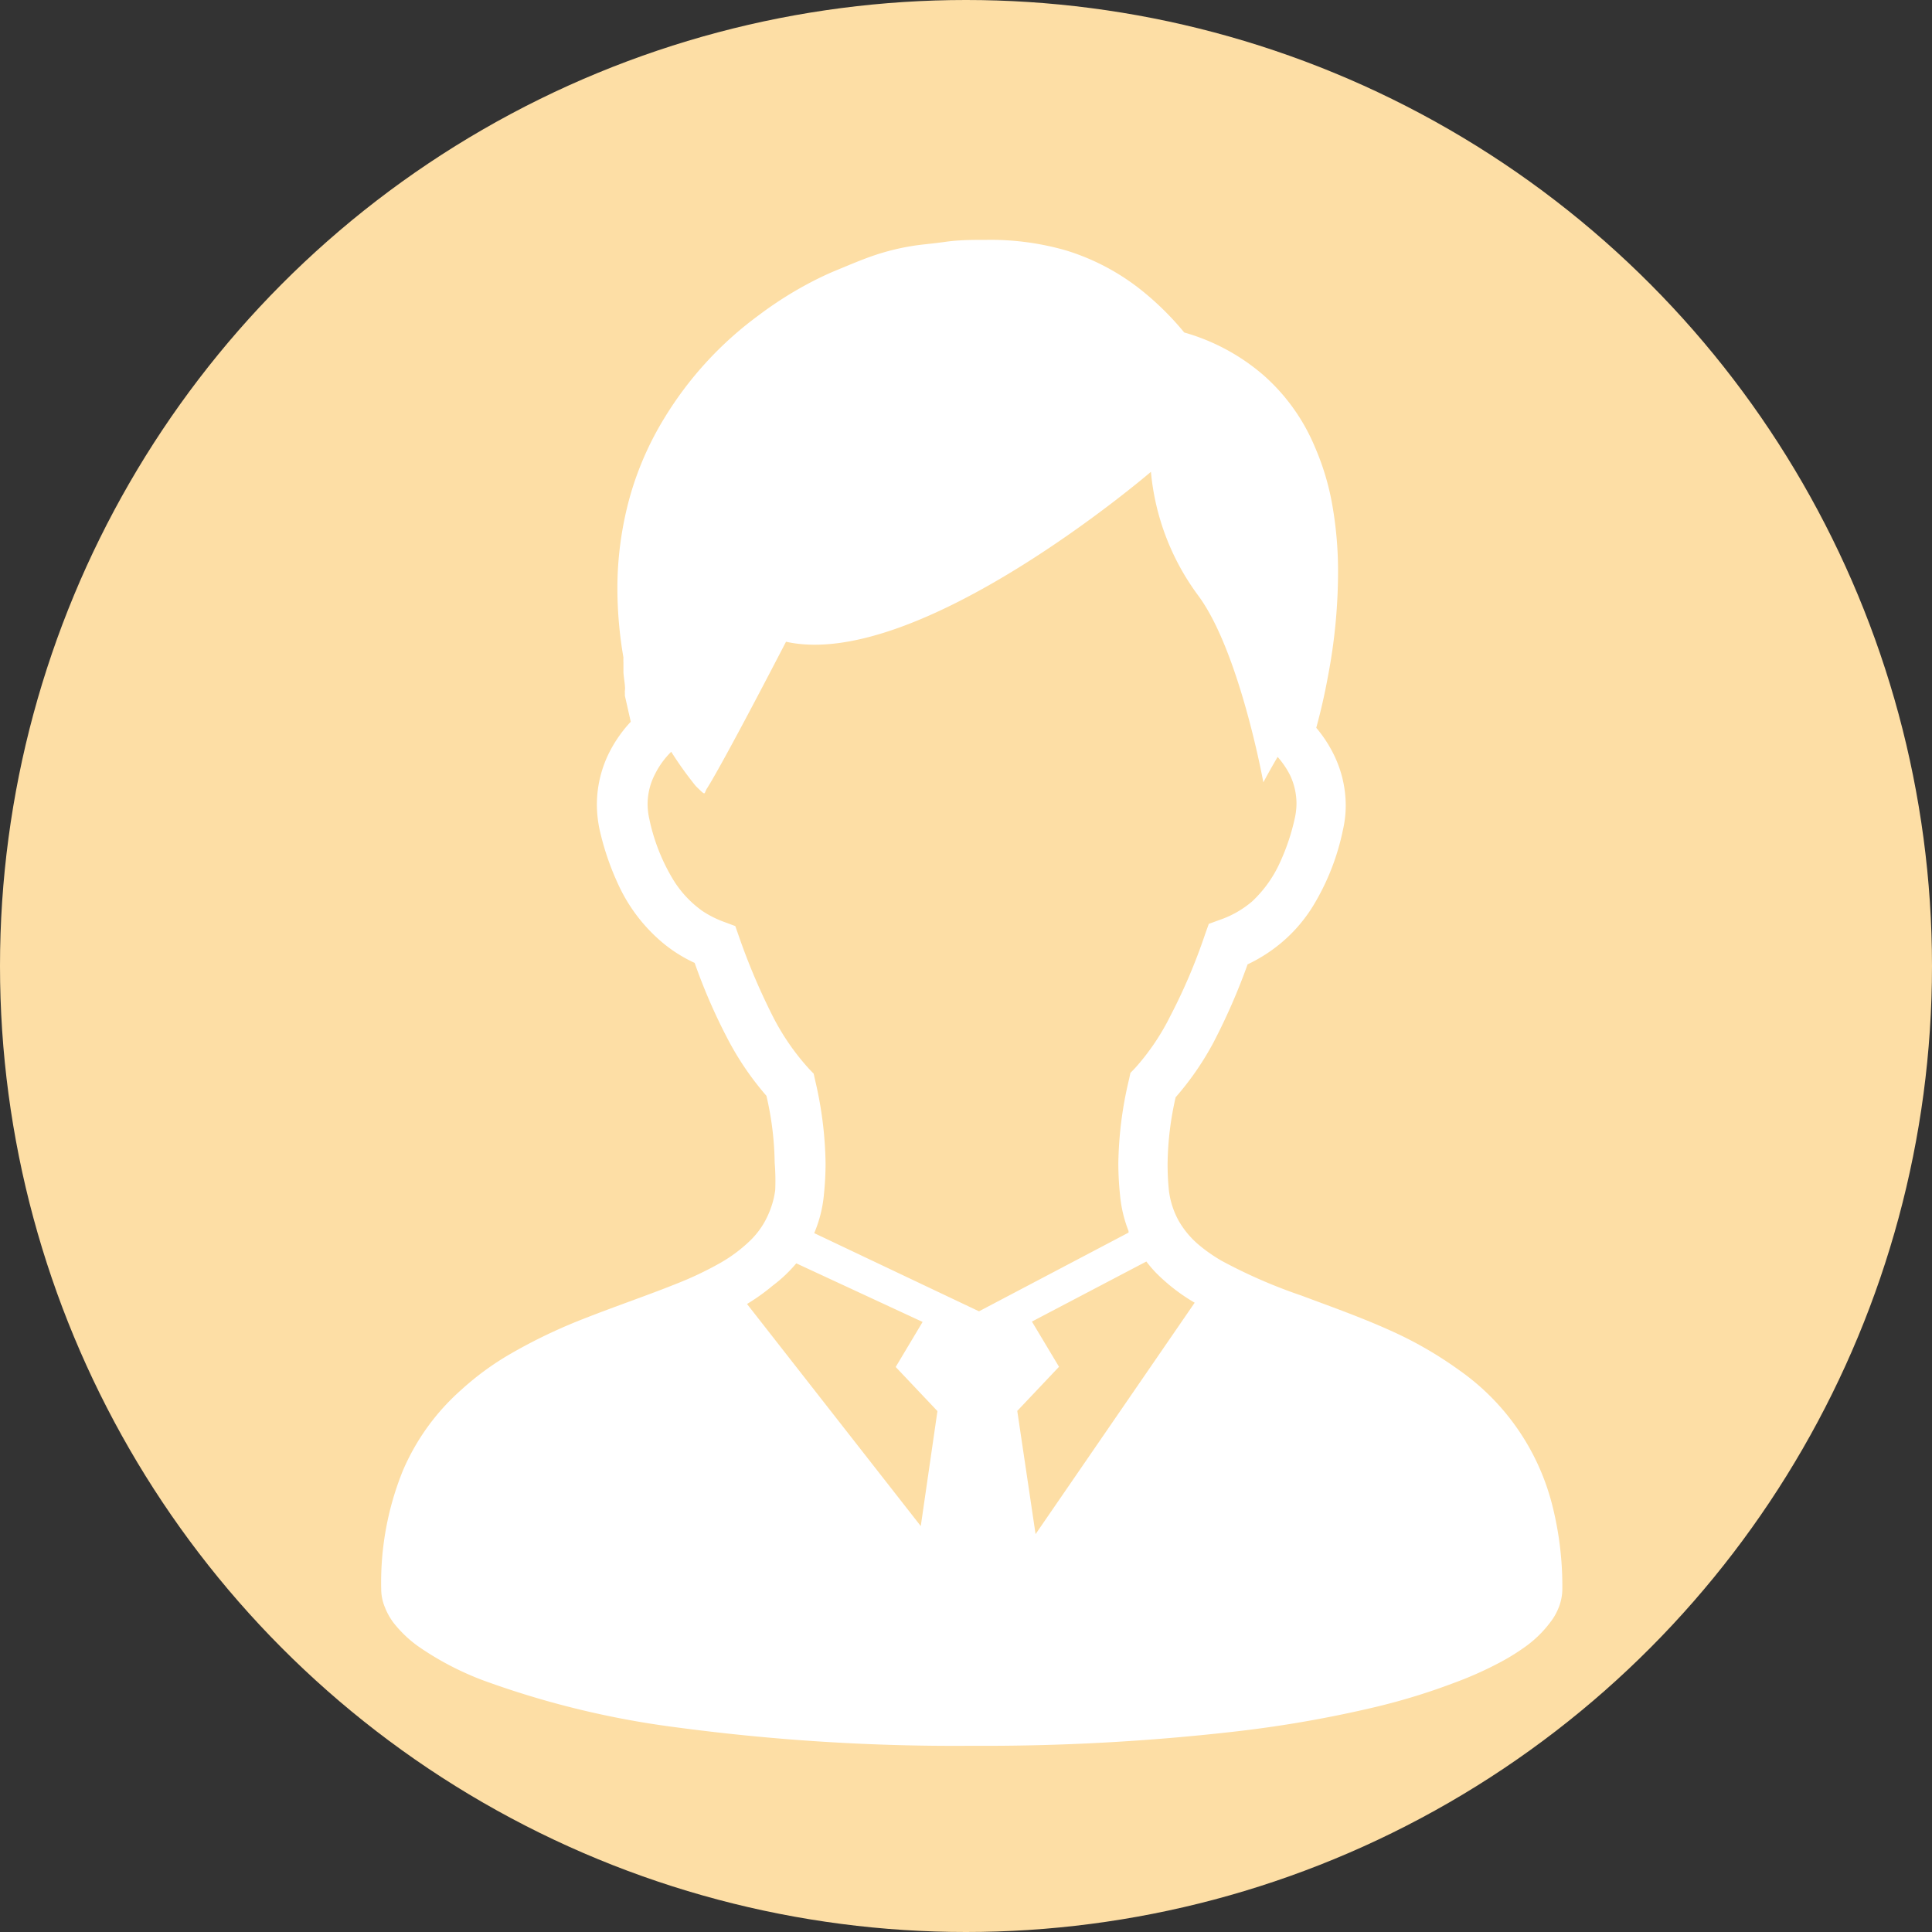
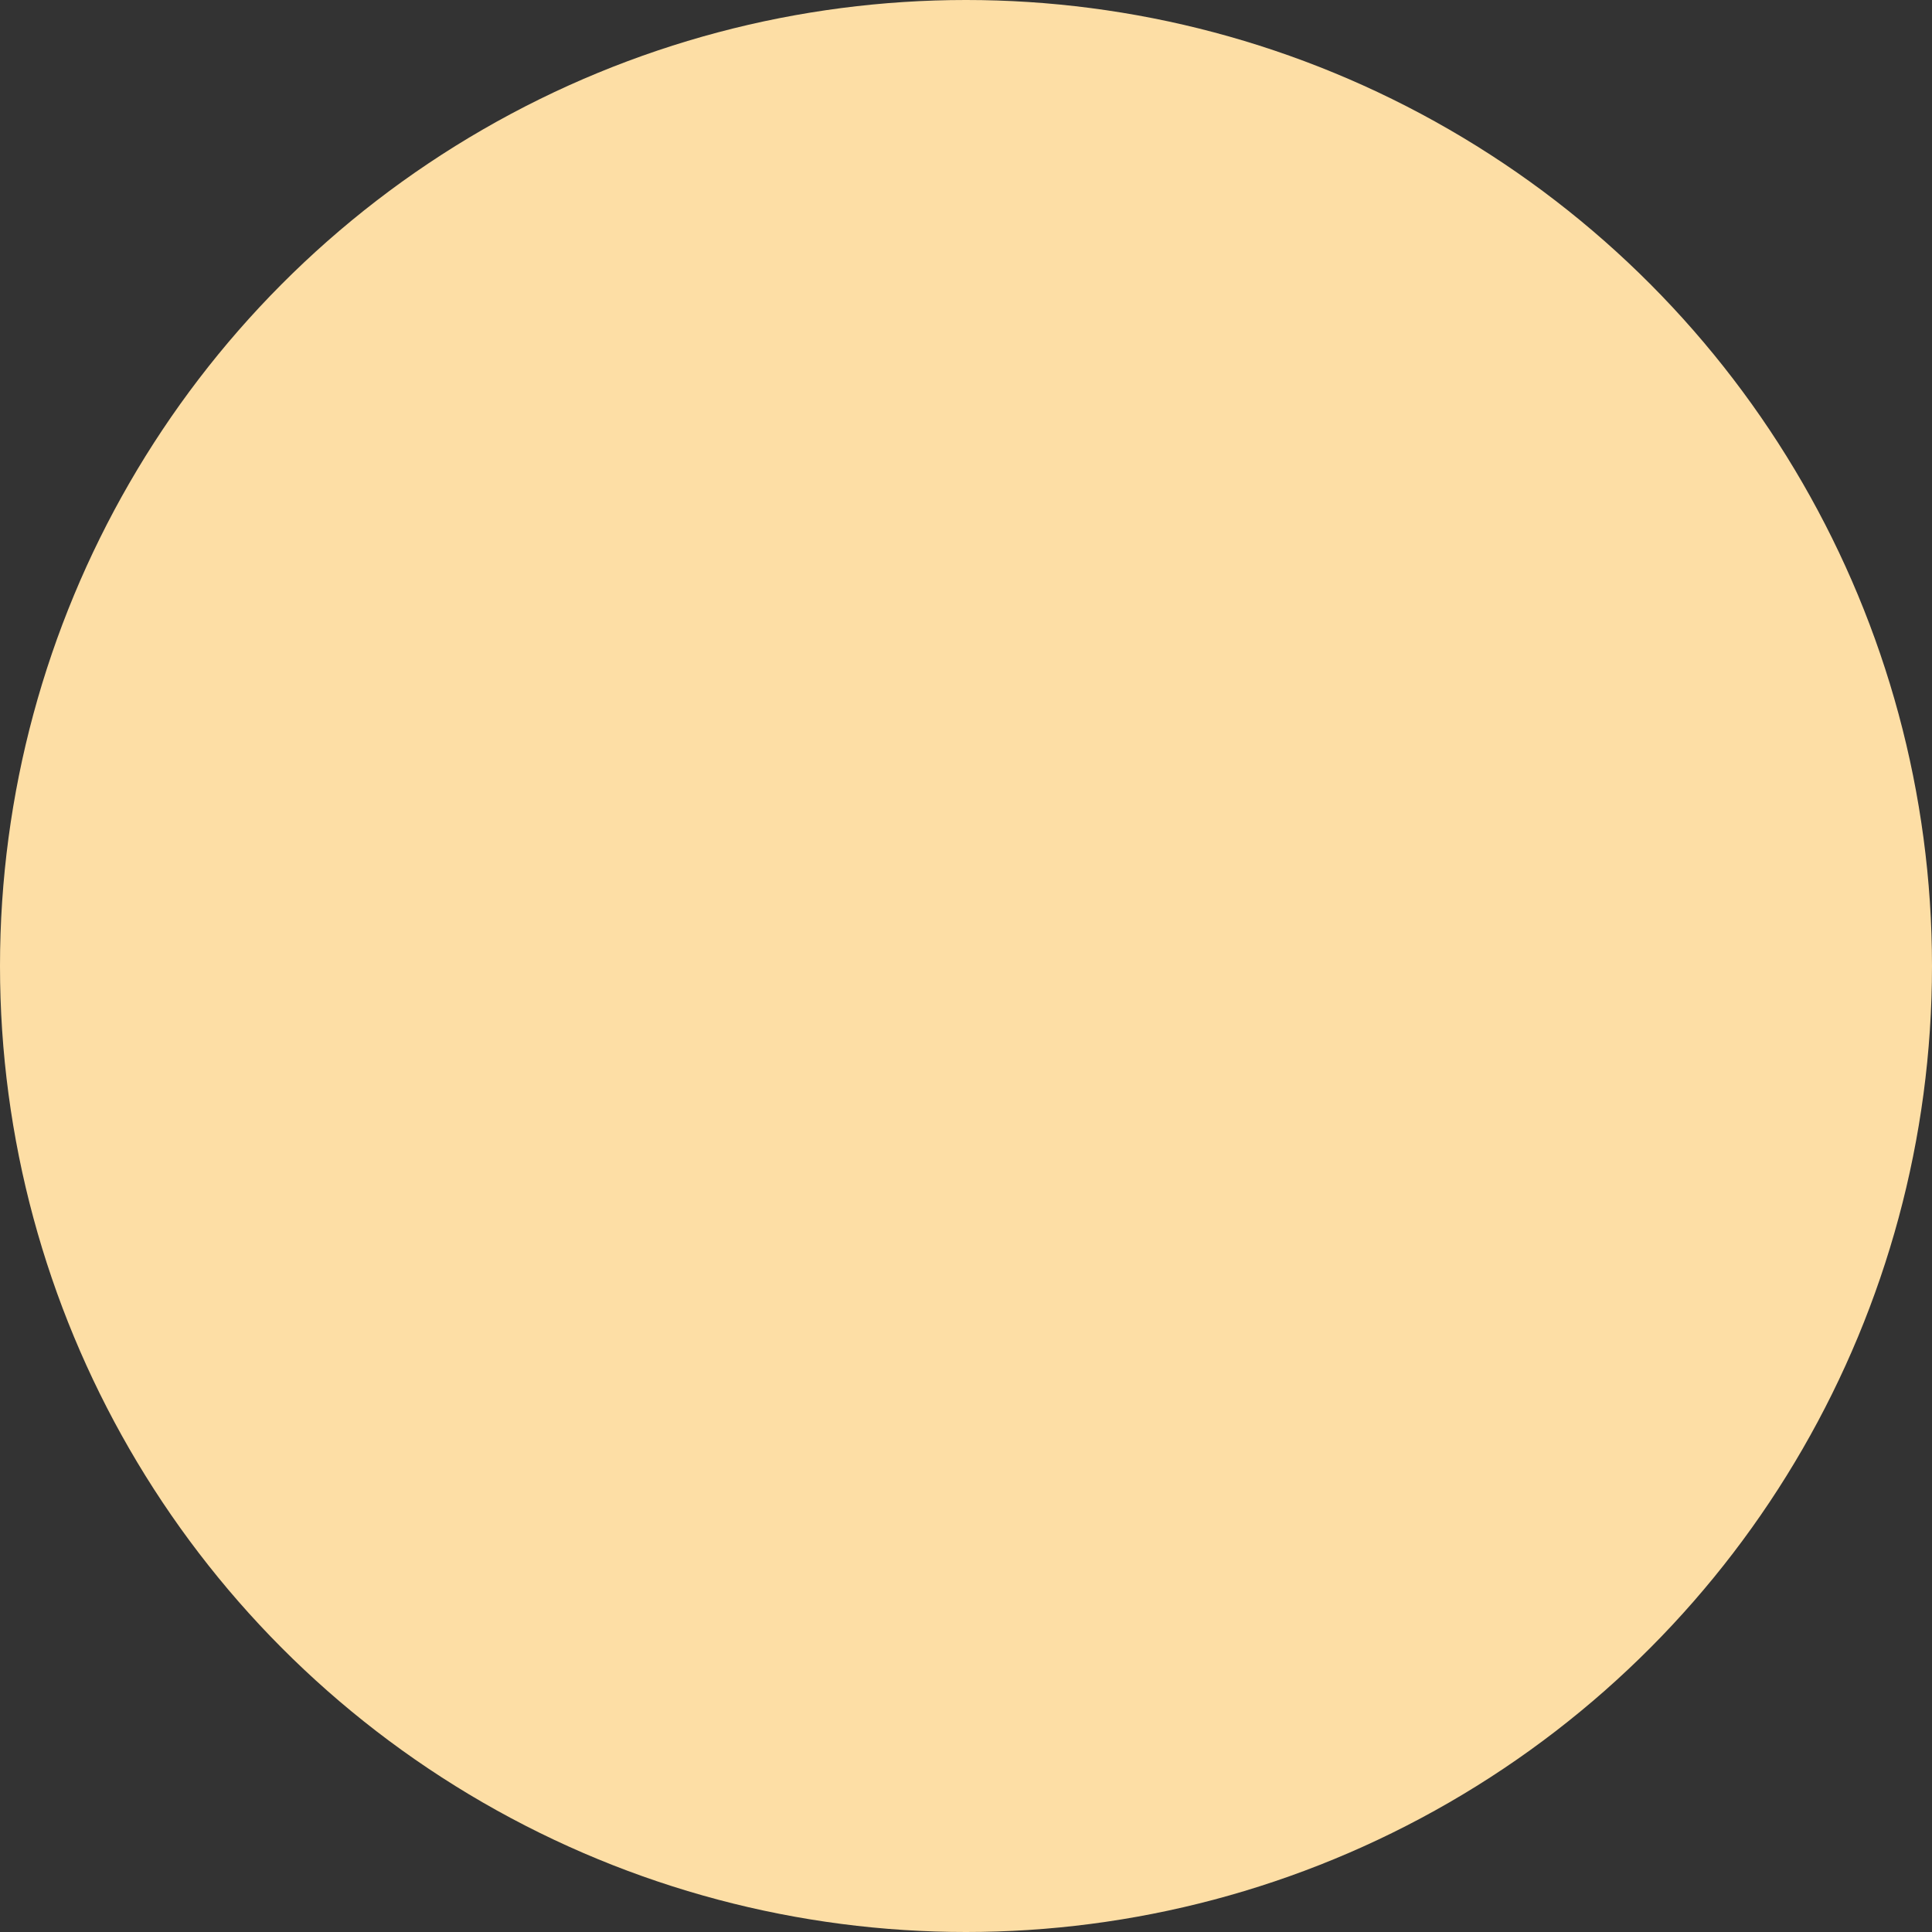
<svg xmlns="http://www.w3.org/2000/svg" viewBox="0 0 105.52 105.52">
  <rect x="0" y="0" width="105.52" height="105.52" fill="#333333" stroke="none" />
  <defs>
    <style>.cls-1{fill:#fddea5;}.cls-2{fill:#fff;}</style>
  </defs>
  <g id="レイヤー_2" data-name="レイヤー 2">
    <g id="レイヤー_1-2" data-name="レイヤー 1">
      <circle class="cls-1" cx="52.76" cy="52.76" r="52.76" />
-       <path class="cls-2" d="M84.76,82.13a12.85,12.85,0,0,0-5.07-7.3,21.13,21.13,0,0,0-3.4-2c-1.76-.82-3.56-1.45-5.21-2.07a28.37,28.37,0,0,1-4.36-1.9,8.74,8.74,0,0,1-1.16-.8,4.94,4.94,0,0,1-1.17-1.36A4.55,4.55,0,0,1,63.84,65a14.19,14.19,0,0,1-.07-1.42,17,17,0,0,1,.44-3.65,16,16,0,0,0,2.07-3,33.94,33.94,0,0,0,1.86-4.26A8.55,8.55,0,0,0,69.31,52a8.28,8.28,0,0,0,2.4-2.51,13,13,0,0,0,1.63-4.13,6,6,0,0,0,.16-1.38,6.31,6.31,0,0,0-.61-2.68,7.13,7.13,0,0,0-1-1.55c.2-.73.44-1.71.65-2.87a30.44,30.44,0,0,0,.54-5.55,20.82,20.82,0,0,0-.36-4,14,14,0,0,0-.91-2.93,10.73,10.73,0,0,0-2.77-3.88,11.34,11.34,0,0,0-4.36-2.36,15.79,15.79,0,0,0-2.29-2.27,12.45,12.45,0,0,0-4.16-2.21,14.89,14.89,0,0,0-4.32-.58c-.76,0-1.52,0-2.29.11s-1.3.14-1.83.23a12.88,12.88,0,0,0-2.08.52c-.64.22-1.25.48-2,.79-.3.12-.7.3-1.18.54a20.47,20.47,0,0,0-3.08,1.92,19.59,19.59,0,0,0-5.15,5.6A17.09,17.09,0,0,0,34.44,27a18.7,18.7,0,0,0-.72,5.19,22.41,22.41,0,0,0,.33,3.72,2.44,2.44,0,0,0,0,.27c0,.16,0,.33,0,.5s.06.53.08.76,0,.21,0,.29a.22.22,0,0,0,0,.09v0h0V38l.32,1.42a7.27,7.27,0,0,0-1.17,1.67,6.37,6.37,0,0,0-.68,2.85,6.62,6.62,0,0,0,.15,1.38,14.77,14.77,0,0,0,1,2.95,9.1,9.1,0,0,0,2.19,3,7.75,7.75,0,0,0,2,1.32,31.24,31.24,0,0,0,1.86,4.26,16,16,0,0,0,2.06,3,16.88,16.88,0,0,1,.45,3.65A11.81,11.81,0,0,1,42.34,65,4.71,4.71,0,0,1,42,66.24a4.47,4.47,0,0,1-1,1.49A8.12,8.12,0,0,1,39.3,69a18.75,18.75,0,0,1-2.37,1.12c-1.54.62-3.28,1.21-5.06,1.91a29.09,29.09,0,0,0-3.95,1.89,15.54,15.54,0,0,0-2.74,2A12.38,12.38,0,0,0,22,80.33a16.26,16.26,0,0,0-1.18,6.45,2.6,2.6,0,0,0,.2,1,3.63,3.63,0,0,0,.45.82,6.56,6.56,0,0,0,1.36,1.31,16.19,16.19,0,0,0,3.93,2A48.88,48.88,0,0,0,37,94.35a114.79,114.79,0,0,0,16.08,1,120.58,120.58,0,0,0,14.3-.77,65.28,65.28,0,0,0,7.75-1.35,34.87,34.87,0,0,0,4.27-1.31,20,20,0,0,0,2.42-1.07A11.89,11.89,0,0,0,83.22,90a6.24,6.24,0,0,0,1.47-1.42,3.2,3.2,0,0,0,.46-.83,2.77,2.77,0,0,0,.18-1A18,18,0,0,0,84.76,82.13ZM50.29,83.35,40.8,71.22a11.18,11.18,0,0,0,1.4-1A7.74,7.74,0,0,0,43.49,69l6.9,3.2-1.47,2.46,2.28,2.41Zm-5.82-16A7,7,0,0,0,45,65.24a16.87,16.87,0,0,0,.09-1.7A20.85,20.85,0,0,0,44.52,59l-.08-.36-.26-.27a13.11,13.11,0,0,1-1.91-2.74,35.25,35.25,0,0,1-1.9-4.45l-.21-.6-.59-.22a5.61,5.61,0,0,1-1.2-.6A5.85,5.85,0,0,1,36.74,48a10.58,10.58,0,0,1-1.28-3.29,3.75,3.75,0,0,1-.09-.79,3.57,3.57,0,0,1,.41-1.65,4.56,4.56,0,0,1,.88-1.21A19.77,19.77,0,0,0,38,42.93c.61.6.42.42.62.12,0,0,.68-1,4.31-8,7.25,1.61,19.93-9.28,19.93-9.28a13.37,13.37,0,0,0,2.57,6.74C67.7,35.55,69,42.73,69,42.73s.31-.59.78-1.39a4.76,4.76,0,0,1,.68,1,3.64,3.64,0,0,1,.35,1.54,3.77,3.77,0,0,1-.09.8,11.8,11.8,0,0,1-.8,2.4,6.67,6.67,0,0,1-1.54,2.16,5.44,5.44,0,0,1-1.76,1l-.6.22-.21.59a31.17,31.17,0,0,1-1.9,4.46A12.74,12.74,0,0,1,62,58.33l-.26.27-.08.37a20.76,20.76,0,0,0-.58,4.57,16.87,16.87,0,0,0,.09,1.7,7.14,7.14,0,0,0,.47,2,.2.2,0,0,0,0,.08l-8.17,4.3ZM56.56,83.79l-1-6.73,2.28-2.41-1.48-2.47,6.25-3.28a6.64,6.64,0,0,0,.55.64,10.22,10.22,0,0,0,2.09,1.61Z" />
    </g>
  </g>
</svg>